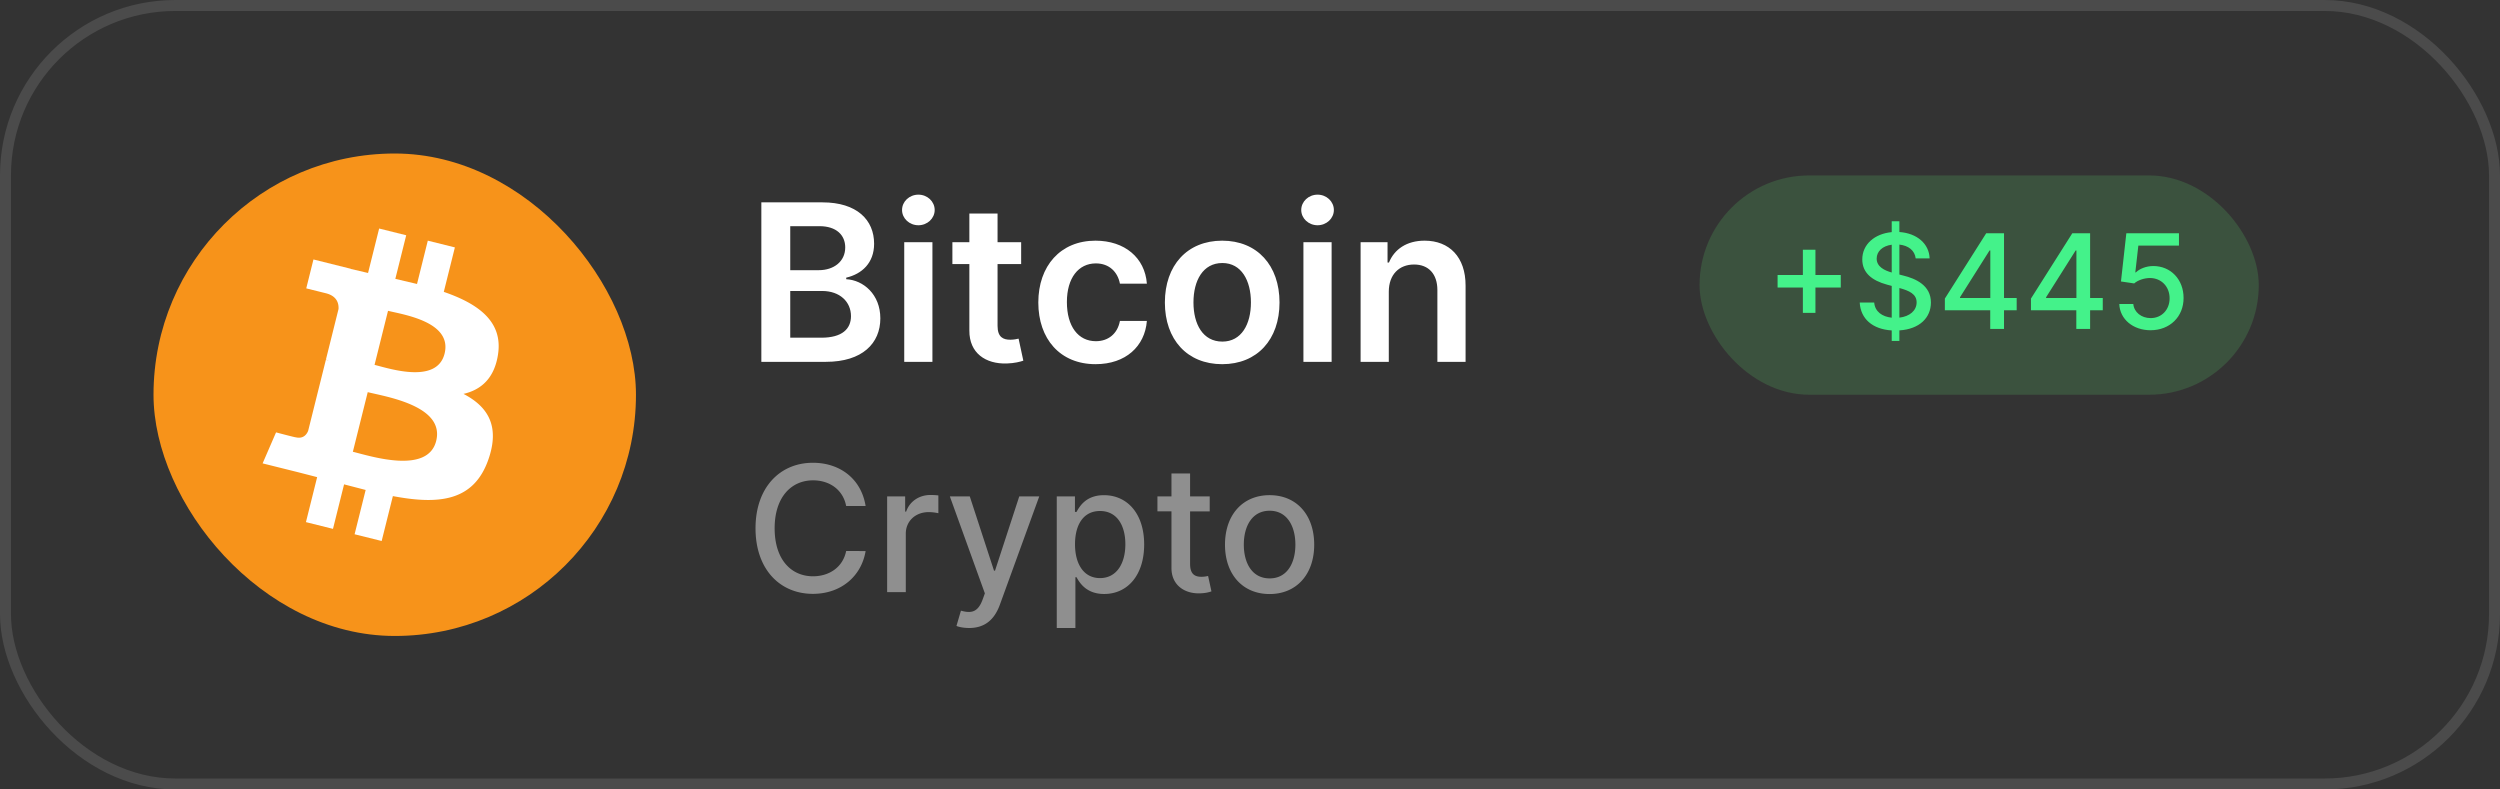
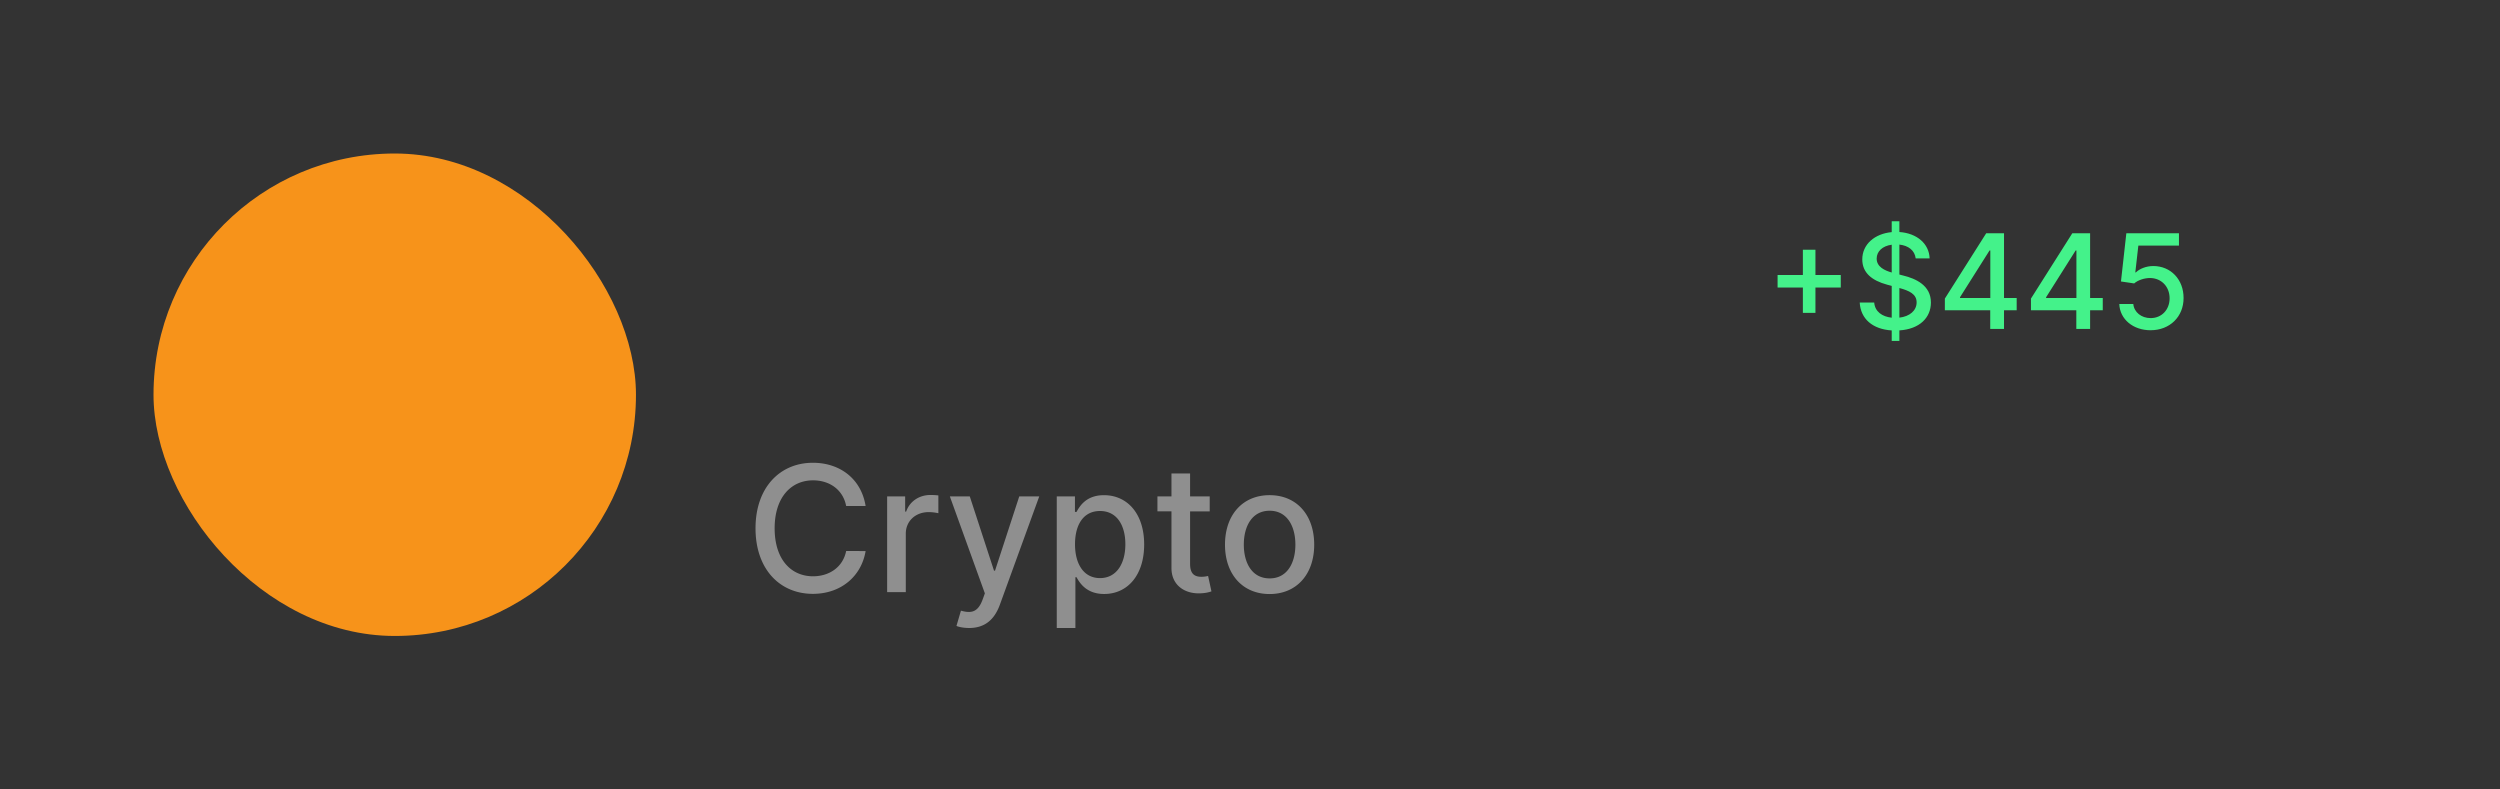
<svg xmlns="http://www.w3.org/2000/svg" width="228" height="72" fill="none">
  <rect width="100%" height="100%" fill="#333333" stroke="none" />
-   <rect x=".5" y=".5" width="227" height="71" rx="15.5" stroke="#fff" stroke-opacity=".12" />
  <rect x="14" y="14" width="44" height="44" rx="22" fill="#f7931a" />
-   <path d="M69.435 33V18.455h5.568c3.153 0 4.716 1.605 4.716 3.771 0 1.768-1.122 2.763-2.543 3.096v.142c1.548.078 3.111 1.371 3.111 3.572 0 2.266-1.633 3.963-4.965 3.963h-5.888zm2.635-2.202h2.834c1.91 0 2.706-.81 2.706-1.967 0-1.3-1.008-2.294-2.635-2.294H72.07v4.261zm0-6.158h2.607c1.371 0 2.408-.795 2.408-2.074 0-1.122-.803-1.939-2.351-1.939H72.07v4.013zM82.466 33V22.091h2.571V33h-2.571zm1.293-12.457c-.824 0-1.492-.625-1.492-1.392 0-.774.668-1.399 1.492-1.399.817 0 1.484.625 1.484 1.399 0 .767-.668 1.392-1.484 1.392zm9.37 1.548v1.989h-2.152v5.639c0 1.037.518 1.264 1.165 1.264.32 0 .611-.064.753-.099l.433 2.01c-.277.092-.781.234-1.513.256-1.932.057-3.423-.952-3.409-3.004V24.08h-1.548v-1.989h1.548v-2.614h2.571v2.614h2.152zm6.792 11.122c-3.26 0-5.227-2.322-5.227-5.625 0-3.331 2.017-5.639 5.213-5.639 2.664 0 4.51 1.555 4.688 3.92h-2.458c-.199-1.051-.959-1.847-2.194-1.847-1.584 0-2.642 1.321-2.642 3.523 0 2.23 1.037 3.572 2.642 3.572 1.129 0 1.974-.675 2.194-1.847h2.458c-.185 2.315-1.932 3.942-4.674 3.942zm11.543 0c-3.196 0-5.227-2.251-5.227-5.625 0-3.381 2.031-5.639 5.227-5.639s5.228 2.259 5.228 5.639c0 3.374-2.032 5.625-5.228 5.625zm.015-2.06c1.74 0 2.606-1.577 2.606-3.572s-.866-3.594-2.606-3.594c-1.769 0-2.635 1.598-2.635 3.594s.866 3.572 2.635 3.572zM118.872 33V22.091h2.571V33h-2.571zm1.292-12.457c-.823 0-1.491-.625-1.491-1.392 0-.774.668-1.399 1.491-1.399.817 0 1.485.625 1.485 1.399 0 .767-.668 1.392-1.485 1.392zm6.494 6.065V33h-2.571V22.091h2.457v1.854h.128c.497-1.215 1.619-1.996 3.253-1.996 2.251 0 3.743 1.491 3.736 4.105V33h-2.572v-6.548c0-1.456-.795-2.329-2.123-2.329-1.357 0-2.308.909-2.308 2.486z" fill="#fff" />
  <path d="M78.943 46.148H77.17c-.29-1.506-1.534-2.341-3.017-2.341-2.006 0-3.506 1.551-3.506 4.375 0 2.847 1.506 4.375 3.5 4.375 1.472 0 2.722-.818 3.023-2.307l1.773.006c-.381 2.301-2.25 3.903-4.807 3.903-3.023 0-5.233-2.256-5.233-5.977s2.222-5.977 5.233-5.977c2.46 0 4.409 1.455 4.807 3.943zM80.908 54v-8.727h1.642v1.386h.091c.318-.937 1.193-1.517 2.216-1.517a6.84 6.84 0 0 1 .722.04v1.625a4 4 0 0 0-.886-.102c-1.205 0-2.085.824-2.085 1.966V54h-1.699zm7.48 3.273c-.511 0-.955-.097-1.159-.187l.409-1.392c.932.256 1.54.159 1.972-1l.21-.58-3.193-8.841h1.818l2.21 6.773h.091l2.21-6.773h1.824l-3.597 9.892c-.506 1.375-1.392 2.108-2.795 2.108zm7.989 0v-12h1.659v1.415h.142c.301-.54.886-1.528 2.505-1.528 2.108 0 3.665 1.665 3.665 4.494 0 2.824-1.534 4.517-3.648 4.517-1.591 0-2.216-.972-2.522-1.528h-.102v4.631h-1.699zm1.665-7.636c0 1.835.818 3.085 2.279 3.085 1.517 0 2.312-1.335 2.312-3.085 0-1.733-.773-3.034-2.312-3.034-1.483 0-2.279 1.21-2.279 3.034zm12.284-4.364v1.364h-1.789v4.801c0 .983.494 1.165 1.045 1.165.273 0 .483-.051.597-.074l.306 1.403c-.198.074-.562.176-1.102.182-1.341.028-2.551-.739-2.545-2.324v-5.153h-1.279v-1.364h1.279v-2.091h1.699v2.091h1.789zm5.462 8.903c-2.46 0-4.068-1.801-4.068-4.5 0-2.716 1.608-4.517 4.068-4.517s4.068 1.801 4.068 4.517c0 2.699-1.608 4.5-4.068 4.5zm.006-1.426c1.596 0 2.346-1.403 2.346-3.08 0-1.67-.75-3.091-2.346-3.091-1.608 0-2.358 1.42-2.358 3.091 0 1.676.75 3.08 2.358 3.08z" fill="#8f8f8f" />
-   <rect x="155" y="16" width="51" height="20" rx="10" fill="#5cd16c" fill-opacity=".2" />
  <path d="M164.422 28.534v-2.31h-2.306v-1.146h2.306v-2.305h1.146v2.305h2.31v1.146h-2.31v2.31h-1.146zm8.103 2.557v-.955c-1.756-.111-2.838-1.061-2.919-2.548h1.321c.068.844.741 1.295 1.598 1.385v-2.898l-.413-.111c-1.402-.379-2.272-1.091-2.272-2.305 0-1.385 1.138-2.344 2.685-2.489v-.989h.699v.98c1.615.107 2.718 1.082 2.757 2.403h-1.27c-.085-.716-.656-1.168-1.487-1.257v2.732l.366.094c1.108.273 2.51.882 2.51 2.455 0 1.393-1.044 2.429-2.876 2.544v.959h-.699zm.699-2.122c.929-.107 1.572-.635 1.572-1.394s-.677-1.065-1.572-1.308v2.702zm-.699-4.117v-2.535c-.852.115-1.372.614-1.372 1.266-.005.75.728 1.087 1.372 1.27zm4.846 3.443V27.23l3.771-5.957h1.624v5.906h1.155v1.117h-1.155V30h-1.257v-1.704h-4.138zm4.146-1.117V22.84h-.068l-2.697 4.27v.068h2.765zm3.706 1.117V27.23l3.771-5.957h1.624v5.906h1.154v1.117h-1.154V30h-1.258v-1.704h-4.137zm4.146-1.117V22.84h-.068l-2.698 4.27v.068h2.766zm6.769 2.94c-1.602 0-2.808-1.006-2.859-2.395h1.278c.068.75.737 1.287 1.581 1.287 1.002 0 1.73-.759 1.73-1.807 0-1.065-.75-1.841-1.785-1.849-.529 0-1.117.2-1.445.494l-1.206-.179.49-4.398h4.799V22.4h-3.704l-.277 2.442h.052c.34-.332.941-.58 1.589-.58 1.59 0 2.766 1.227 2.761 2.915.005 1.7-1.248 2.94-3.004 2.94z" fill="#44f28a" />
-   <path d="M45.423 32.297c.448-2.995-1.832-4.604-4.949-5.678l1.011-4.056-2.469-.615-.984 3.95-1.978-.466.992-3.976-2.468-.615-1.012 4.055-1.577-.371.003-.013-3.405-.85-.657 2.637 1.793.446c1 .25 1.181.912 1.151 1.436l-1.152 4.621a2.21 2.21 0 0 1 .257.082l-.261-.064-1.615 6.474c-.122.304-.432.76-1.132.587.025.036-1.795-.448-1.795-.448L23.95 42.26l3.213.801 1.761.454-1.022 4.103 2.466.615 1.012-4.059 1.968.511-1.009 4.04 2.469.615 1.022-4.095c4.211.797 7.377.476 8.709-3.333 1.074-3.066-.053-4.835-2.269-5.988 1.614-.372 2.829-1.433 3.153-3.625l-.001-.001h0zm-5.642 7.911c-.763 3.066-5.926 1.409-7.6.993l1.356-5.436c1.674.418 7.041 1.245 6.244 4.443h0zm.764-7.956c-.696 2.789-4.993 1.372-6.387 1.025l1.229-4.93c1.394.347 5.883.996 5.158 3.905h0z" fill="#fff" />
</svg>